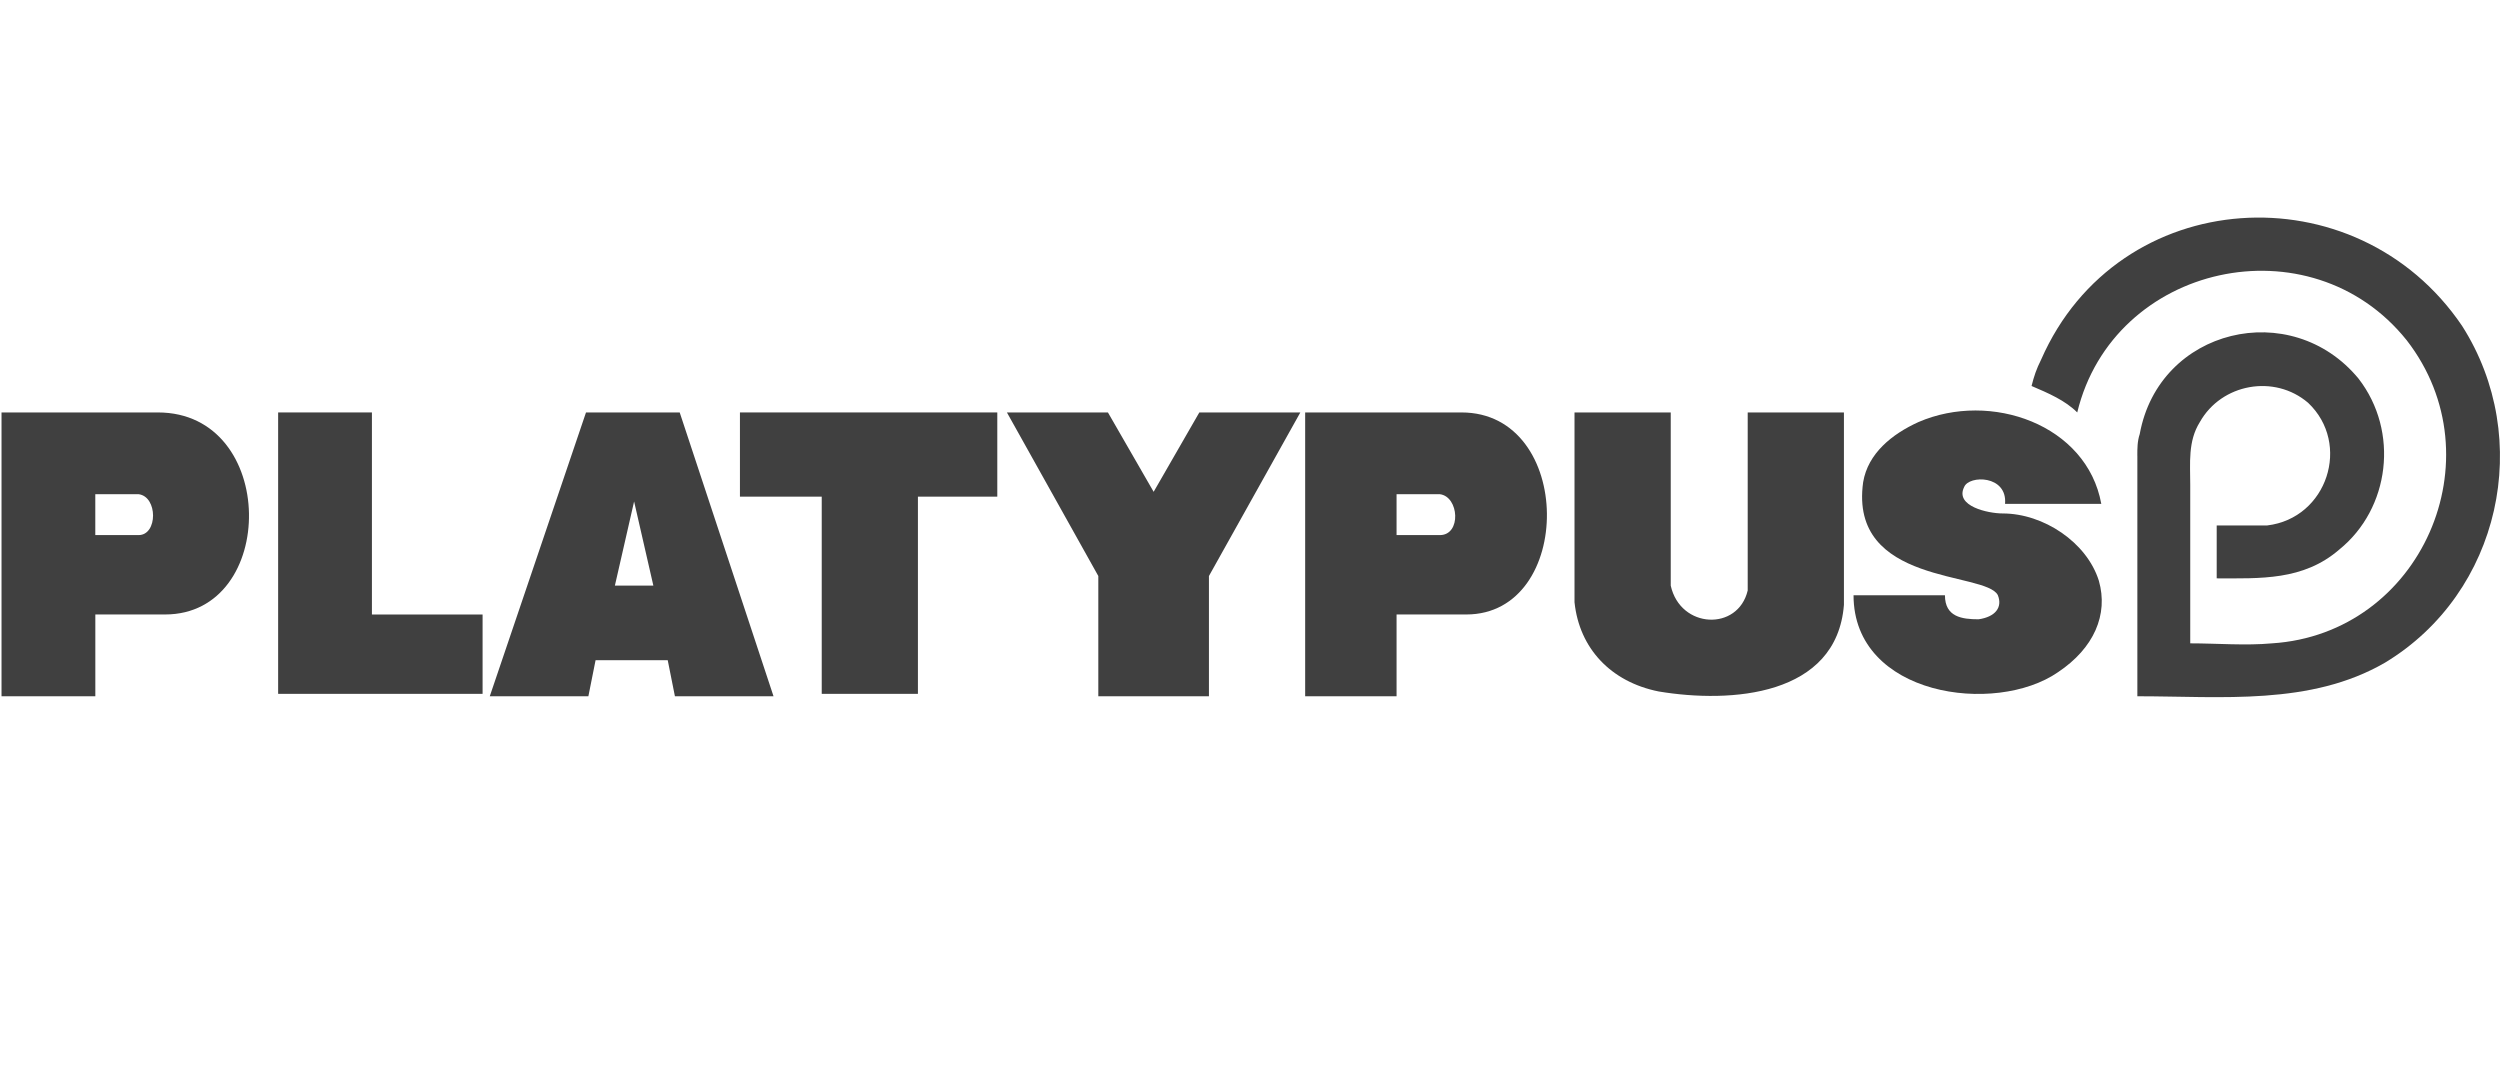
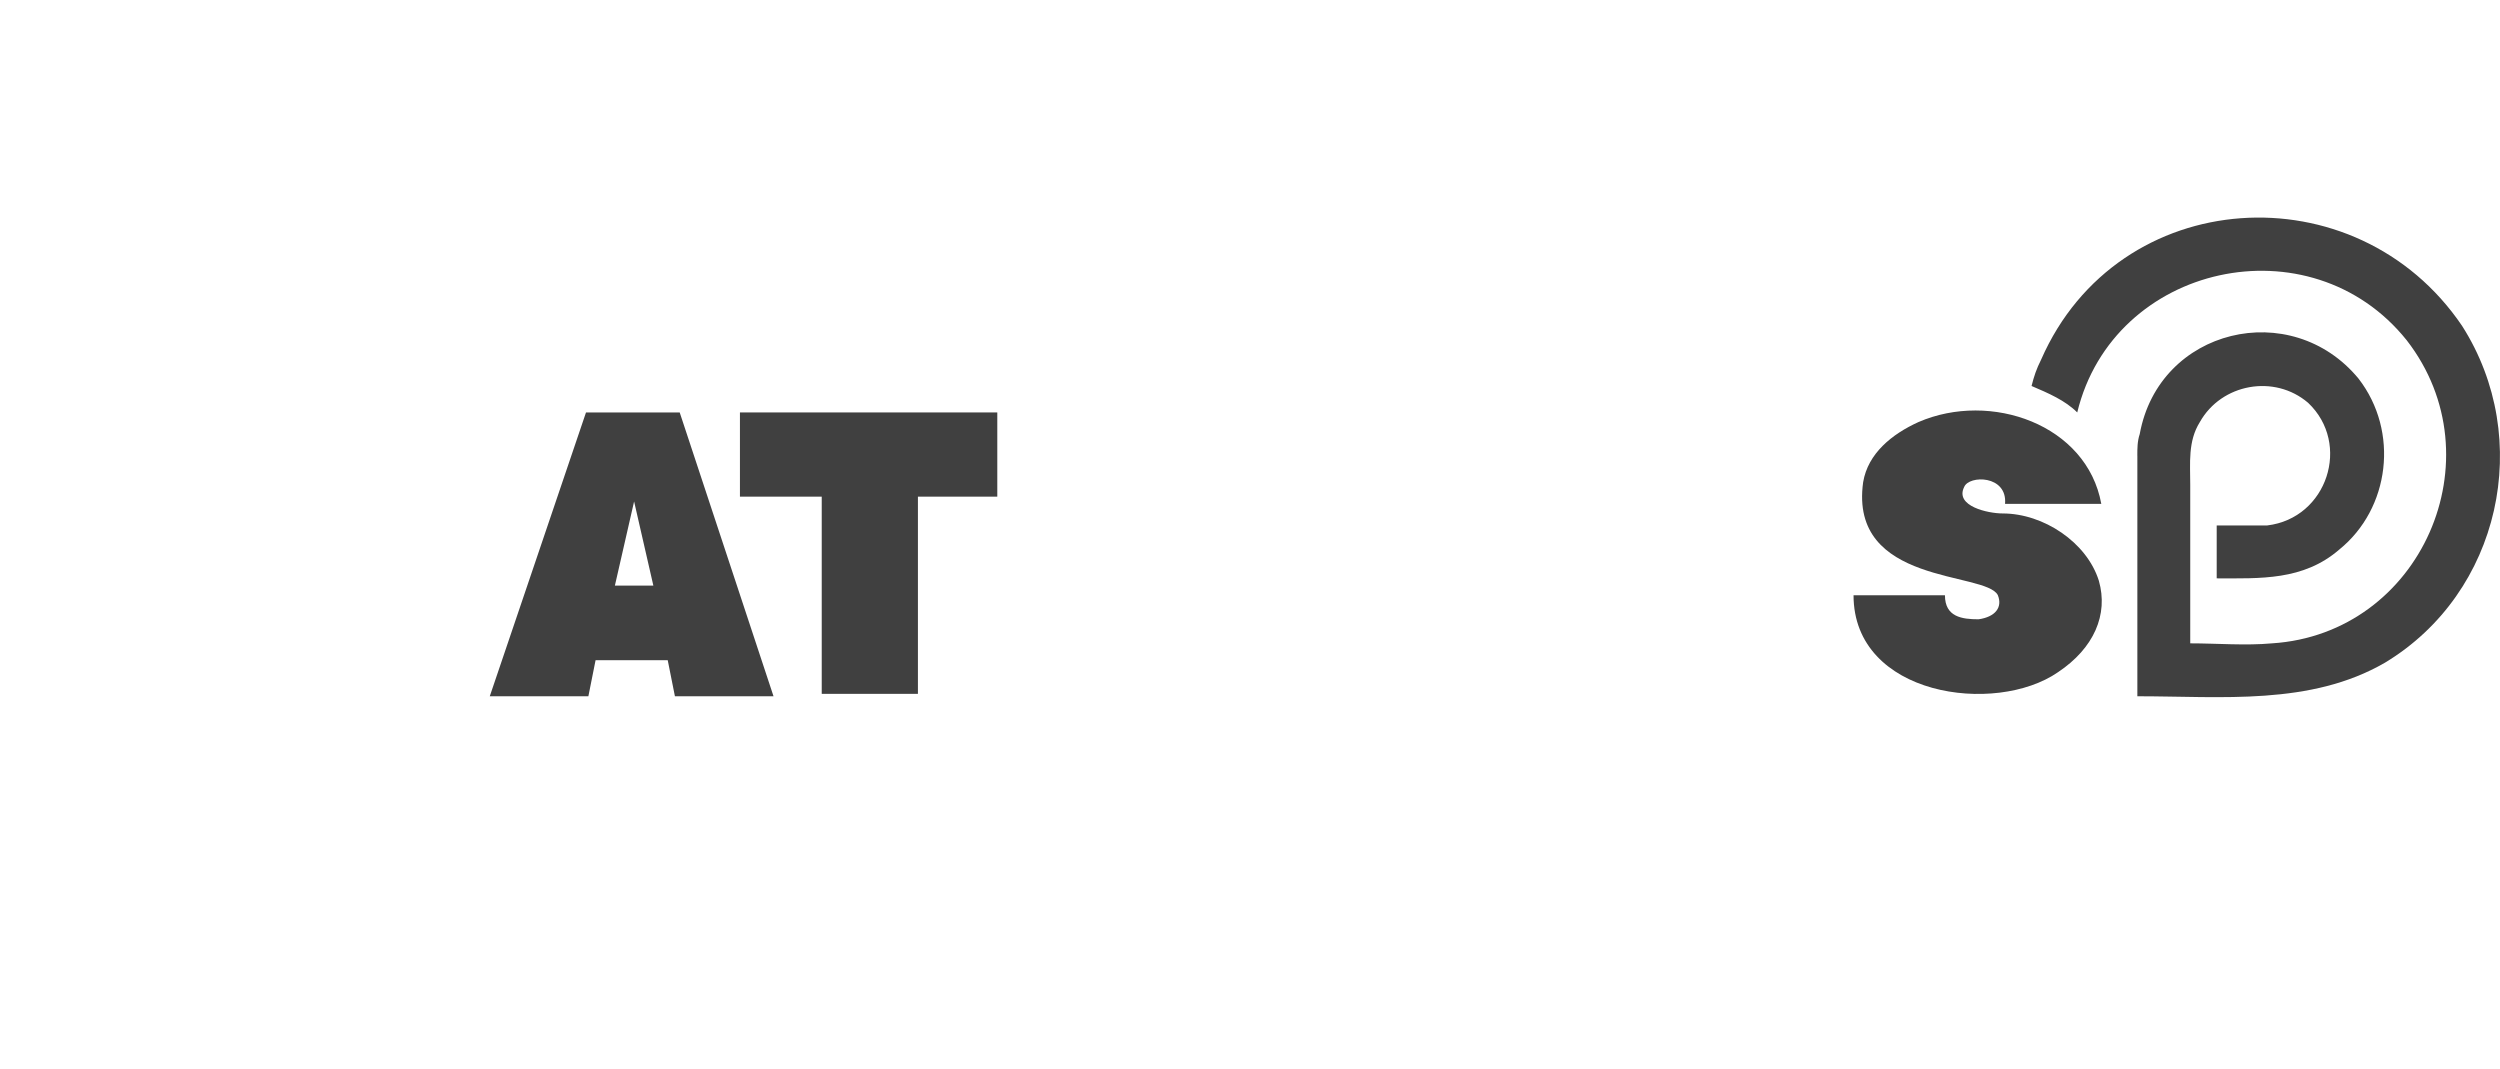
<svg xmlns="http://www.w3.org/2000/svg" id="Layer_1" viewBox="0 0 673.67 288">
  <defs>
    <style>.cls-1{fill:#404040;}</style>
  </defs>
-   <path class="cls-1" d="M424.29,162.35c1.3,12.31,9.72,21.39,22.68,23.98,19.44,3.24,47.96,1.3,49.91-23.33v-51.85h-25.93v47.96c-2.59,11.02-18.15,10.37-20.74-1.3v-46.67h-25.93v51.2" />
  <path class="cls-1" d="M538.36,160.4c1.3,3.24-.65,5.83-5.19,6.48-4.54,0-9.07-.65-9.07-6.48h-24.63c0,27.22,38.24,32.41,55.09,20.74,9.72-6.48,13.61-15.56,11.02-24.63-3.24-10.37-14.91-18.15-25.93-18.15-3.89,0-12.96-1.94-10.37-7.13,1.3-3.24,11.67-3.24,11.02,4.54h25.93c-3.89-21.39-29.81-30.46-49.26-22.04-7.13,3.24-13.61,8.43-14.91,16.2-3.89,27.87,33.05,23.98,36.3,30.46Z" />
-   <polygon class="cls-1" points="310.87 132.53 323.18 111.14 350.4 111.14 325.77 155.22 325.77 187.62 295.96 187.62 295.96 155.22 271.33 111.14 298.55 111.14 310.87 132.53" />
  <path class="cls-1" d="M183.19,111.14h-25.28l-25.93,76.48h26.57l1.94-9.72h19.44l1.94,9.72h26.57l-25.28-76.48Zm-17.5,46.67l5.18-22.68,5.19,22.68h-10.37Z" />
  <polygon class="cls-1" points="269.39 133.83 247.35 133.83 247.35 186.97 221.43 186.97 221.43 133.83 199.39 133.83 199.39 111.14 268.74 111.14 268.74 133.83 269.39 133.83" />
-   <polygon class="cls-1" points="130.04 165.59 130.04 186.97 74.95 186.97 74.95 111.14 100.22 111.14 100.22 165.59 130.04 165.59" />
-   <path class="cls-1" d="M42.54,111.14H.41v76.48H25.69v-22.04h18.8c30.46,0,30.46-54.44-1.94-54.44Zm-5.19,33.05h-11.67v-11.02h11.67c5.19,.65,5.19,11.02,0,11.02Z" />
  <path class="cls-1" d="M575.95,122.81v64.81c22.68,0,46.67,2.59,66.76-9.07,31.11-18.8,40.18-60.28,20.74-90.74-28.52-42.13-92.68-38.24-113.42,9.07-1.3,2.59-1.94,4.54-2.59,7.13,4.54,1.94,9.07,3.89,12.31,7.13,9.72-40.18,62.87-51.85,88.79-19.44,24.63,31.76,3.89,79.07-36.3,81.66-7.13,.65-14.91,0-22.04,0v-42.78c0-5.83-.65-11.67,2.59-16.85,5.83-10.37,20.09-12.96,29.17-5.19,11.67,11.02,5.19,31.11-11.02,33.05h-13.61v14.26c11.67,0,23.33,.65,33.05-7.78,13.61-11.02,16.2-31.76,5.19-46.02-18.15-22.04-53.79-13.61-58.98,14.91-.65,1.94-.65,3.89-.65,5.83" />
-   <path class="cls-1" d="M393.83,111.14h-42.13v76.48h24.63v-22.04h18.8c29.17,0,29.17-54.44-1.3-54.44m-5.83,33.05h-11.67v-11.02h11.67c5.19,.65,5.83,11.02,0,11.02Z" />
</svg>